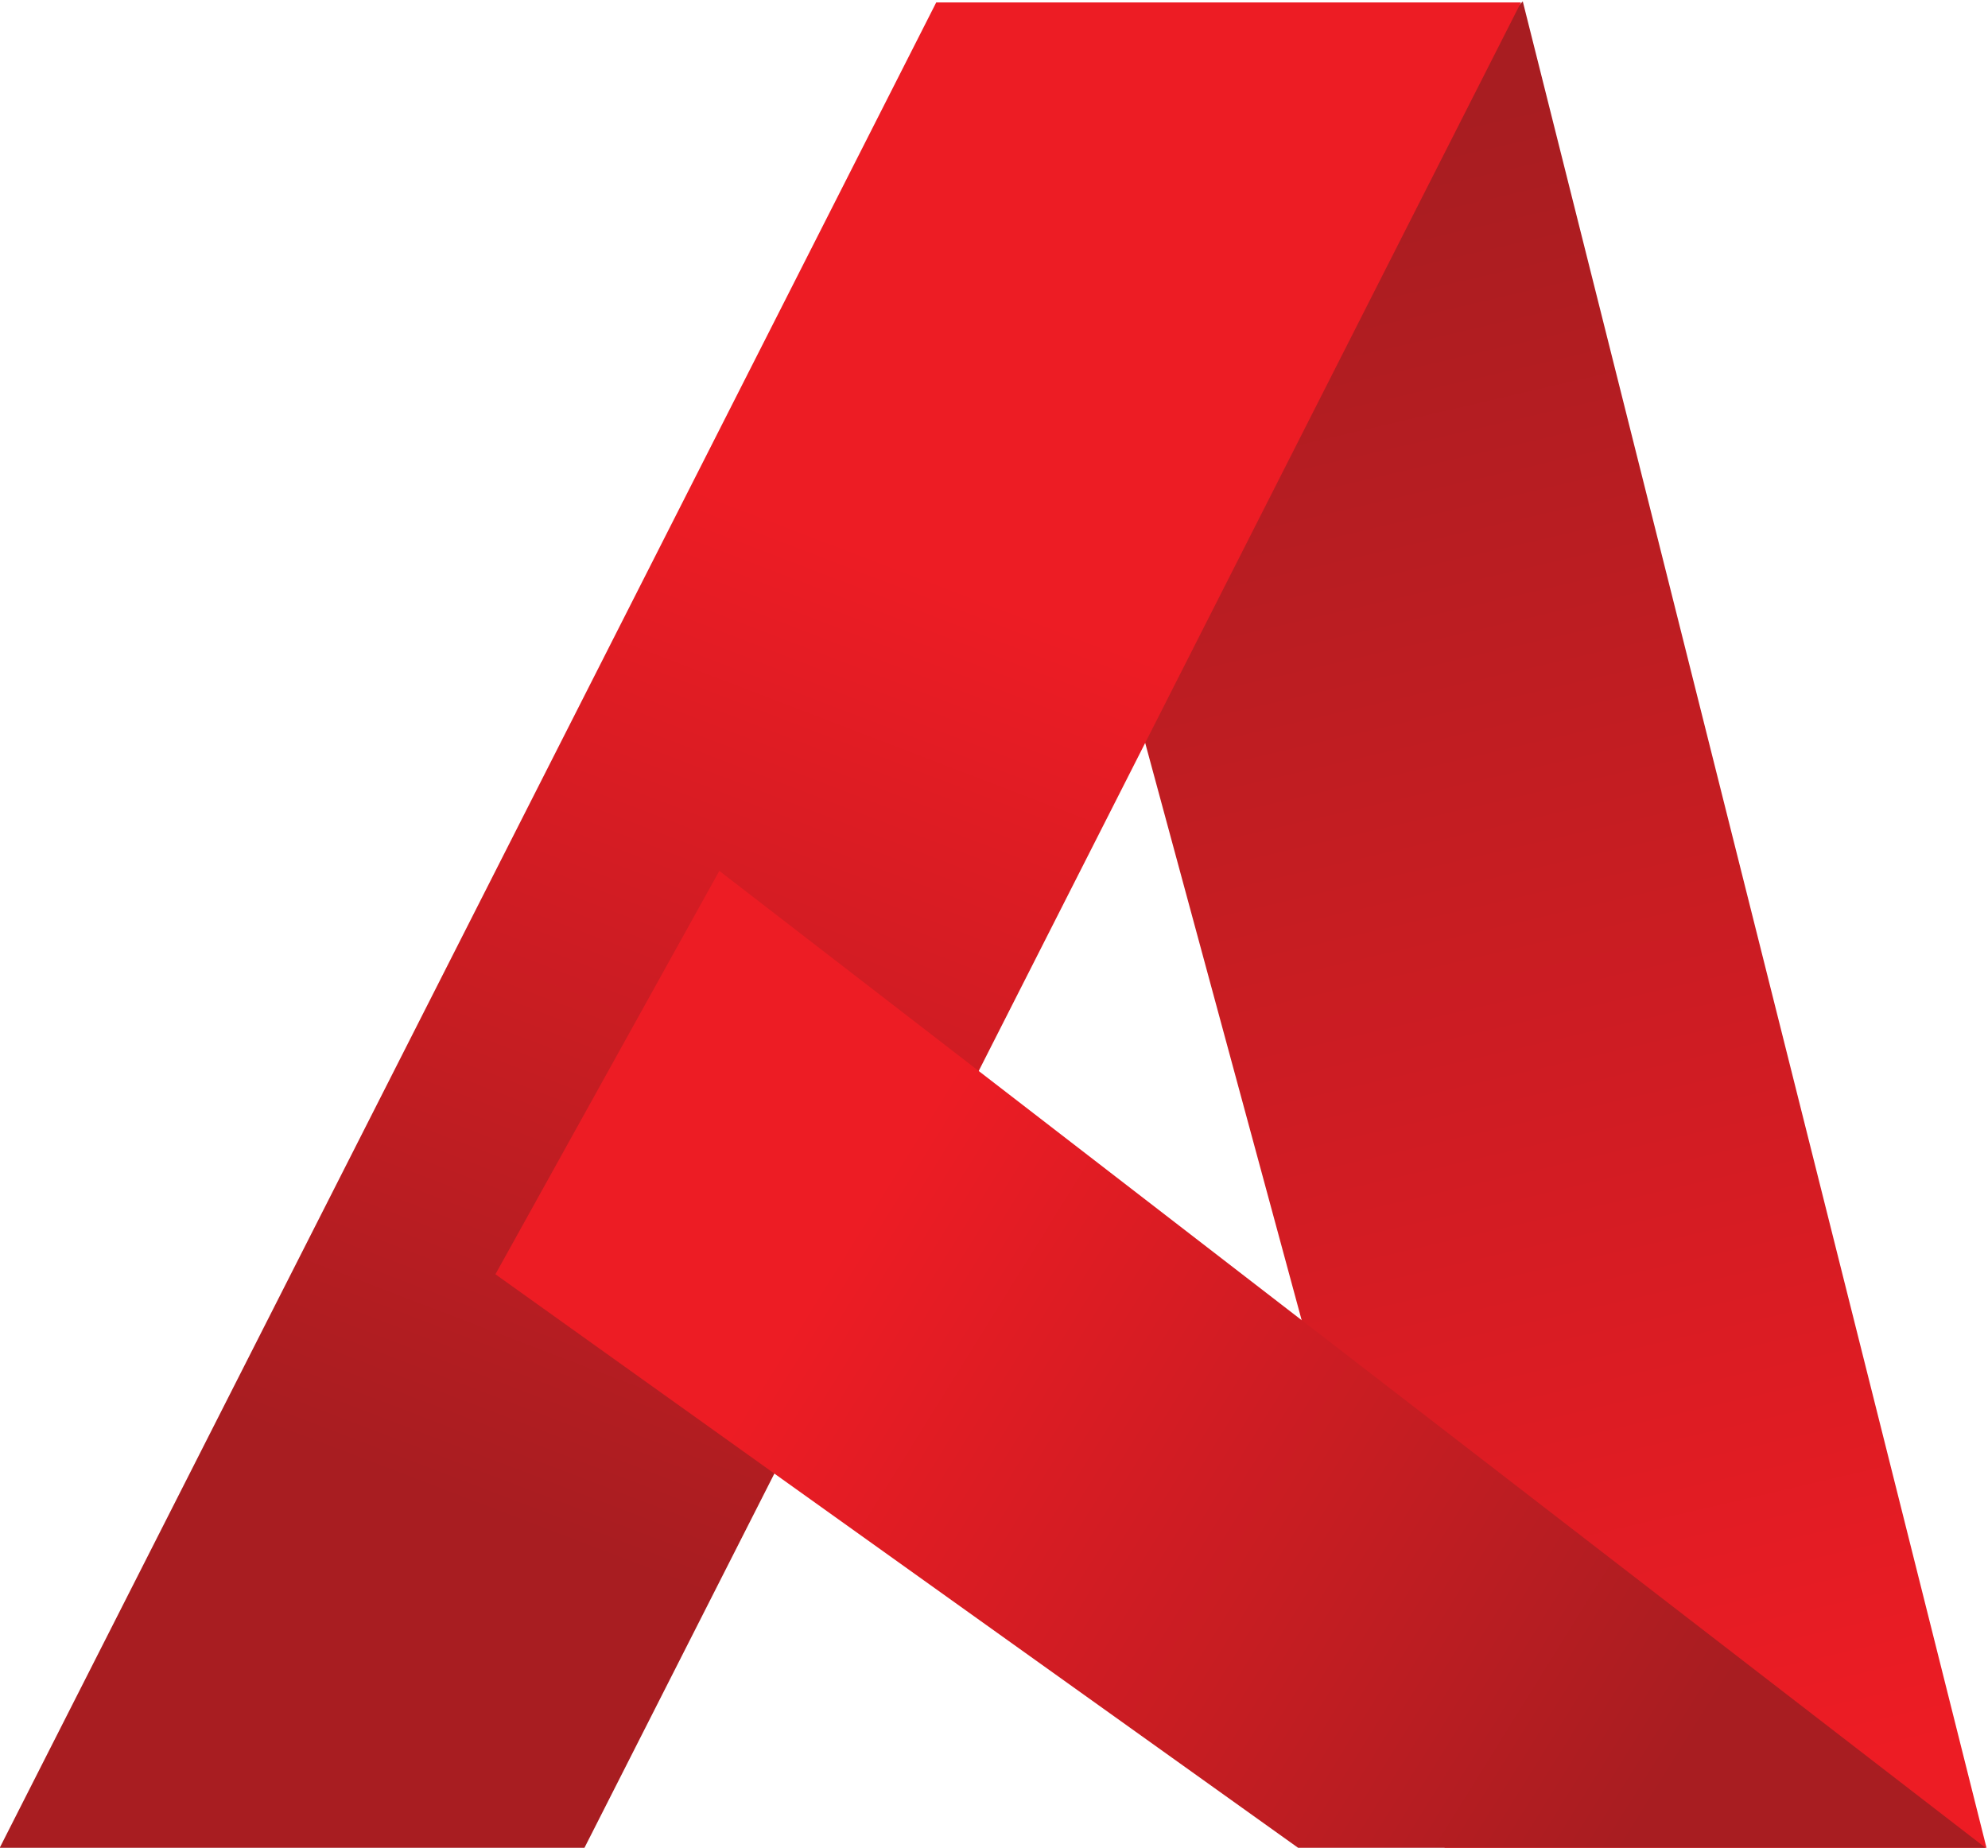
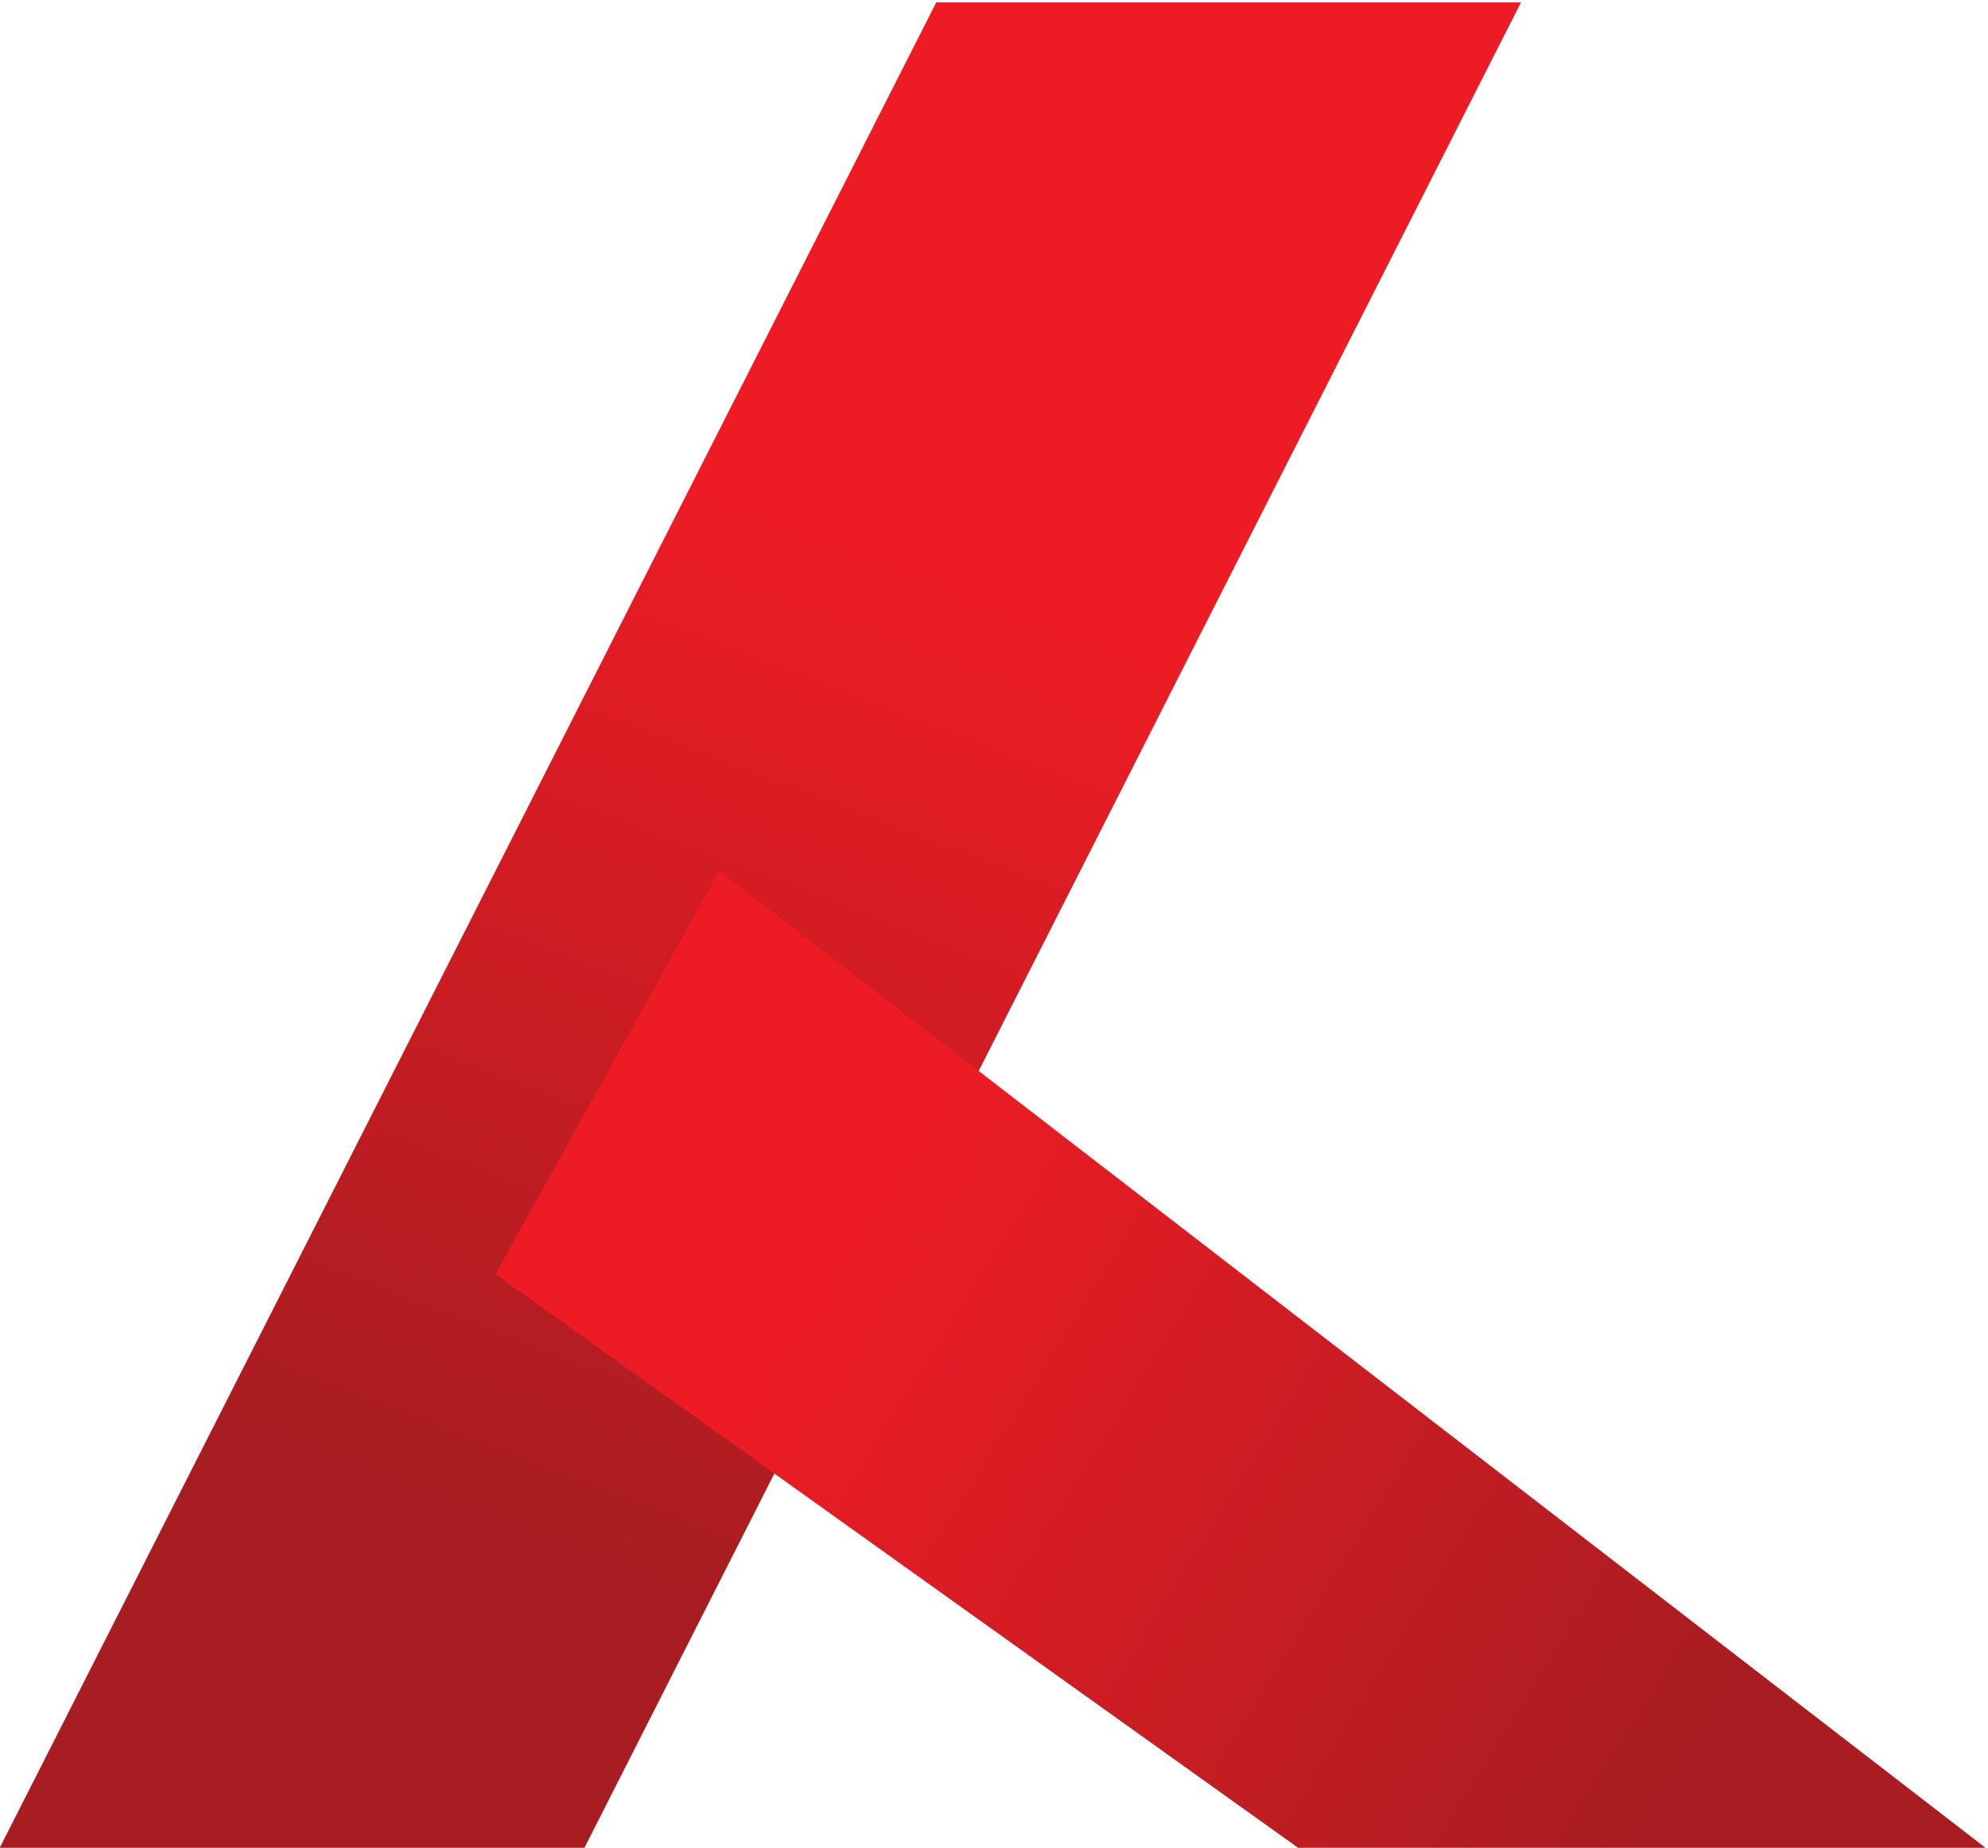
<svg viewBox="353.167 300.136 232.009 215.651">
  <defs>
    <linearGradient id="linearGradient28" spreadMethod="pad" gradientTransform="matrix(-33.647,145.74,145.74,33.647,412.01,336.316)" gradientUnits="userSpaceOnUse" y2="0" x2="1" y1="0" x1="0">
      <stop id="stop24" offset="0" style="stop-opacity:1;stop-color:#ed1c24" />
      <stop id="stop26" offset="1" style="stop-opacity:1;stop-color:#a81d21" />
    </linearGradient>
    <linearGradient id="linearGradient48" spreadMethod="pad" gradientTransform="matrix(-32.393,-84.385,-84.385,32.393,343.642,445.642)" gradientUnits="userSpaceOnUse" y2="0" x2="1" y1="0" x1="0">
      <stop id="stop44" offset="0" style="stop-opacity:1;stop-color:#ed1c24" />
      <stop id="stop46" offset="1" style="stop-opacity:1;stop-color:#a81d21" />
    </linearGradient>
    <linearGradient id="linearGradient68" spreadMethod="pad" gradientTransform="matrix(72.184,-45.106,-45.106,-72.184,338.688,385.106)" gradientUnits="userSpaceOnUse" y2="0" x2="1" y1="0" x1="0">
      <stop id="stop64" offset="0" style="stop-opacity:1;stop-color:#ed1c24" />
      <stop id="stop66" offset="1" style="stop-opacity:1;stop-color:#a81d21" />
    </linearGradient>
    <clipPath id="clipPath78" clipPathUnits="userSpaceOnUse">
      <path id="path76" d="M 0,720 H 720 V 0 H 0 Z" />
    </clipPath>
  </defs>
  <g transform="matrix(1.333, 0, 0, -1.333, 0, 960)" id="g10">
    <g id="g12">
      <g id="g14">
        <g id="g20">
          <g id="g22">
-             <path id="path30" style="fill:url(#linearGradient28);fill-rule:evenodd;stroke:none" d="m 358.719,453.9 32.727,-120.74 h 47.436 l -40.62,161.738 z" />
-           </g>
+             </g>
        </g>
      </g>
    </g>
    <g id="g32">
      <g id="g34">
        <g id="g40">
          <g id="g42">
            <path id="path50" style="fill:url(#linearGradient48);fill-rule:evenodd;stroke:none" d="m 346.909,494.809 h 51.195 L 316.069,333.16 h -51.194 z" />
          </g>
        </g>
      </g>
    </g>
    <g id="g52">
      <g id="g54">
        <g id="g60">
          <g id="g62">
            <path id="path70" style="fill:url(#linearGradient68);fill-rule:evenodd;stroke:none" d="m 308.316,383.457 70.391,-50.297 h 60.175 L 327.92,418.774 Z" />
          </g>
        </g>
      </g>
    </g>
    <g id="g72">
      <g clip-path="url(#clipPath78)" id="g74">
        <g transform="translate(420.963,296.381)" id="g80" />
      </g>
    </g>
  </g>
</svg>